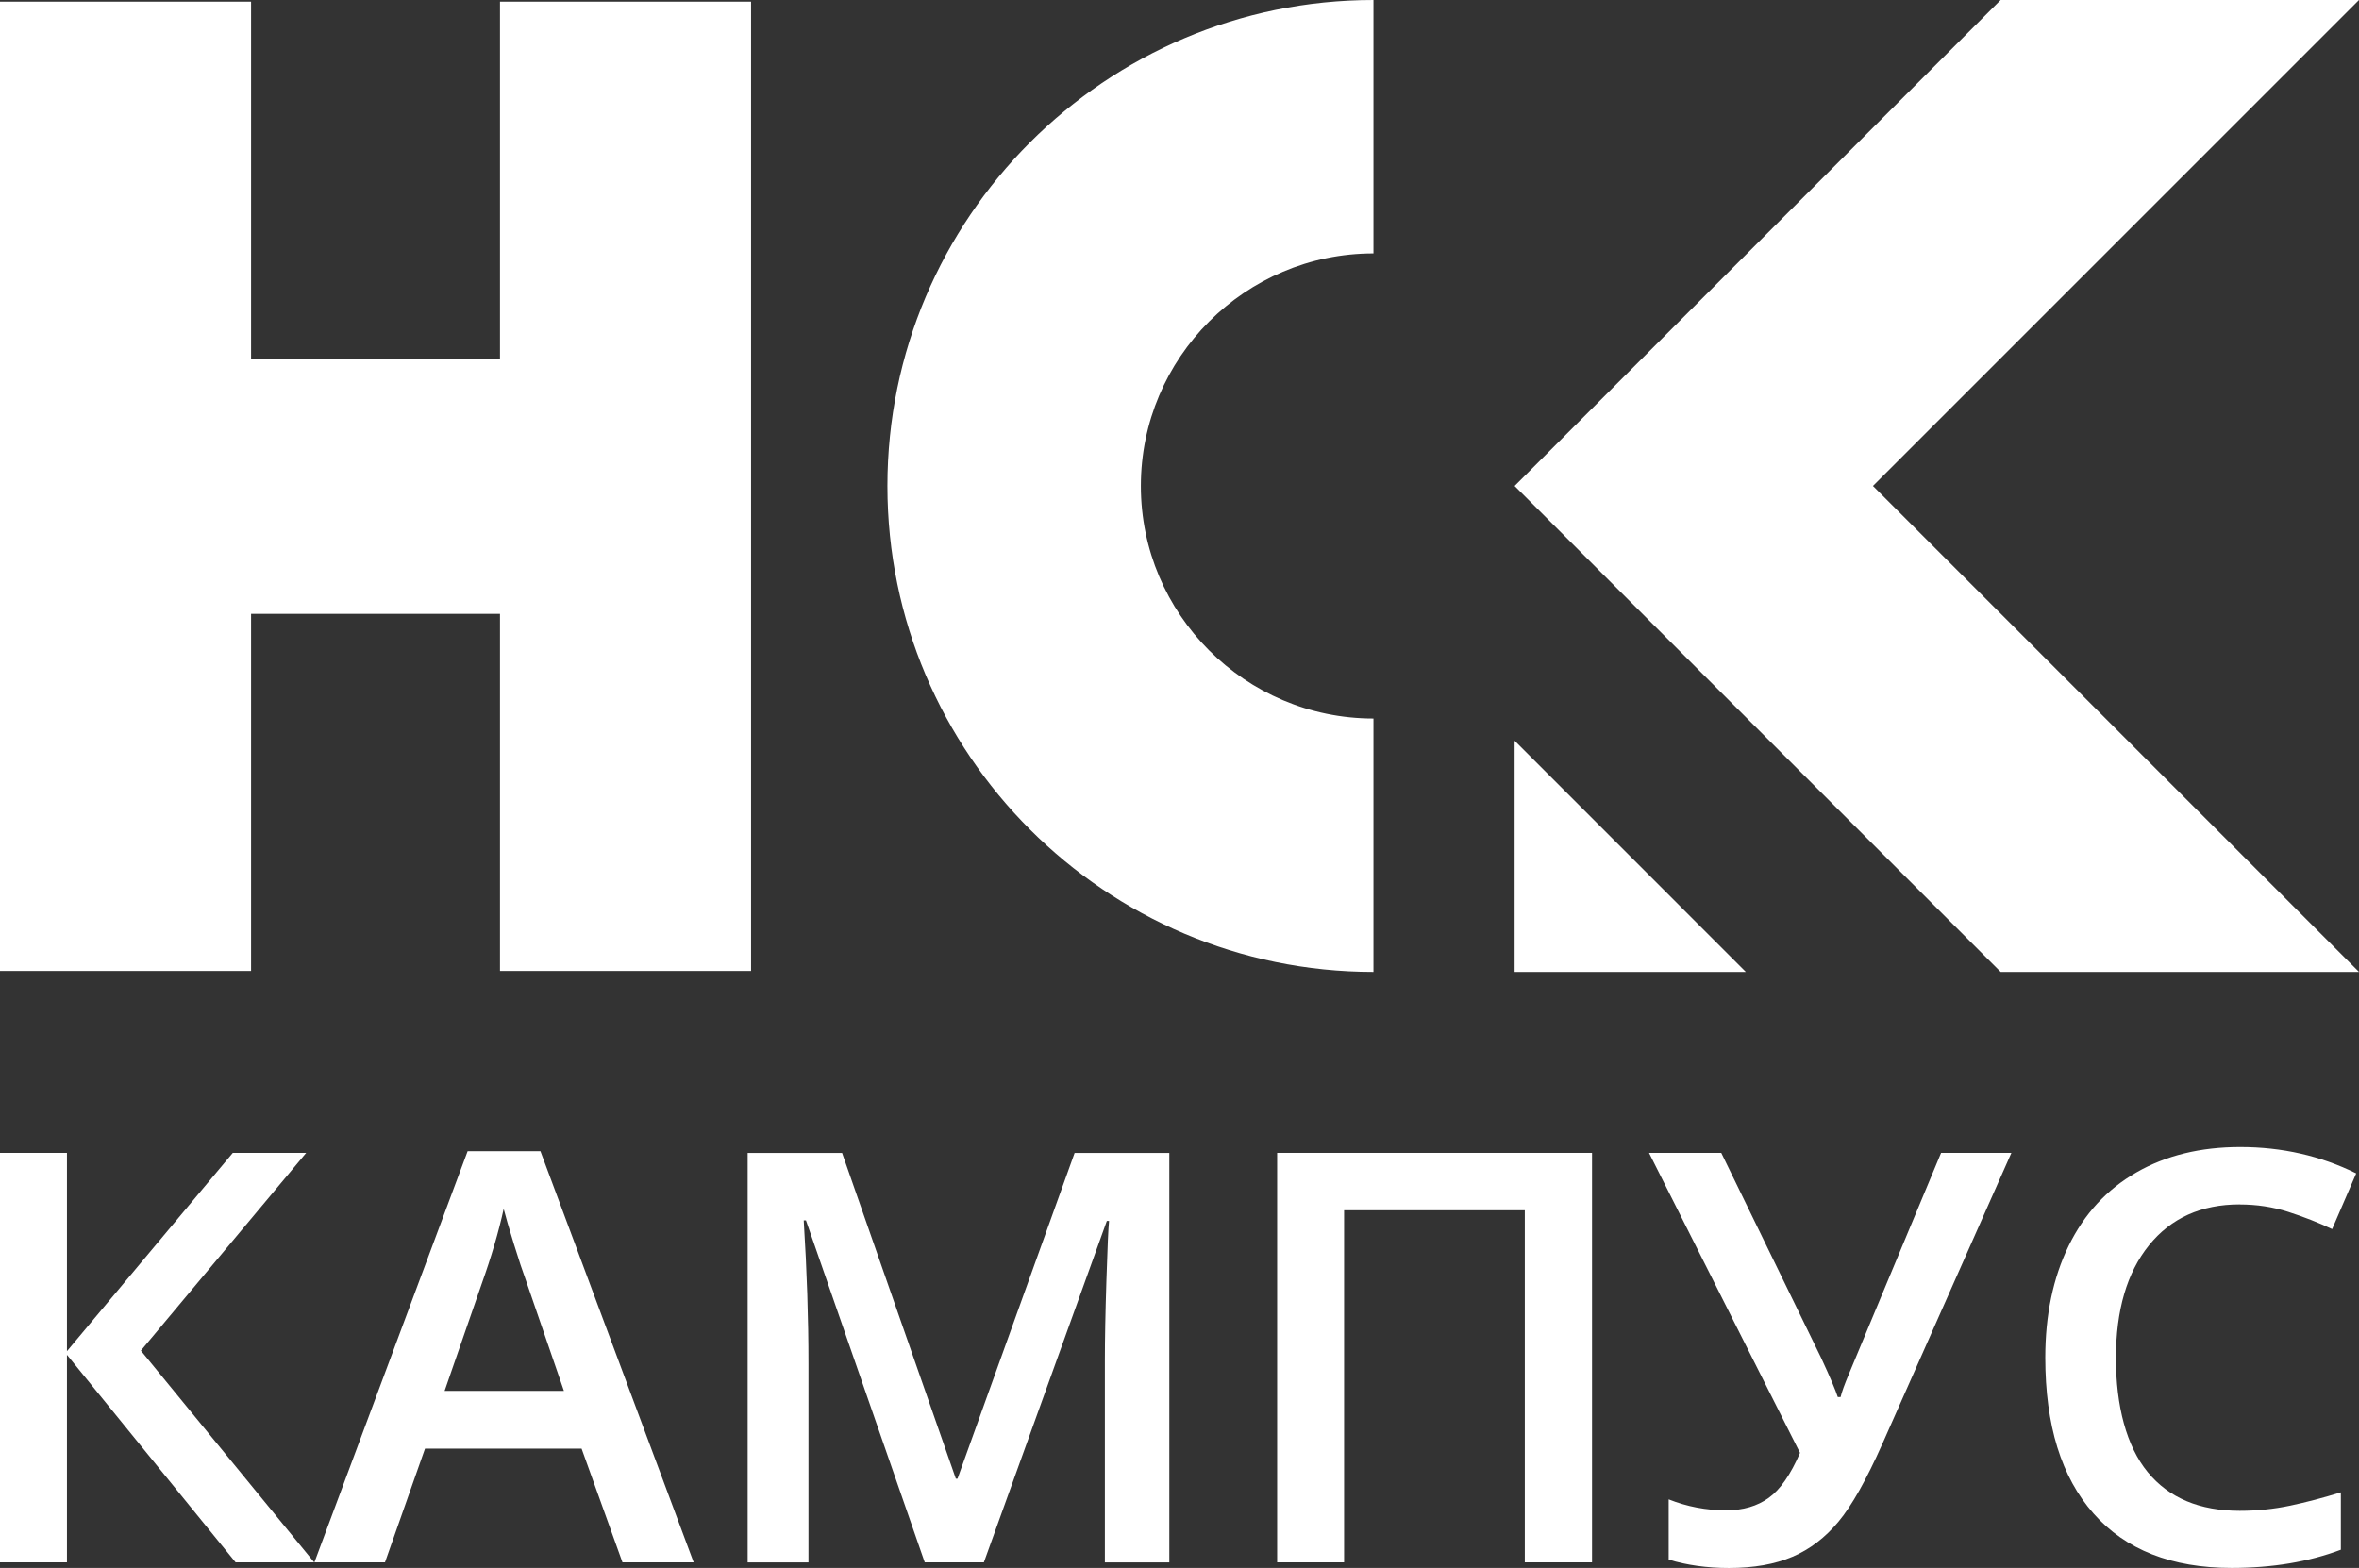
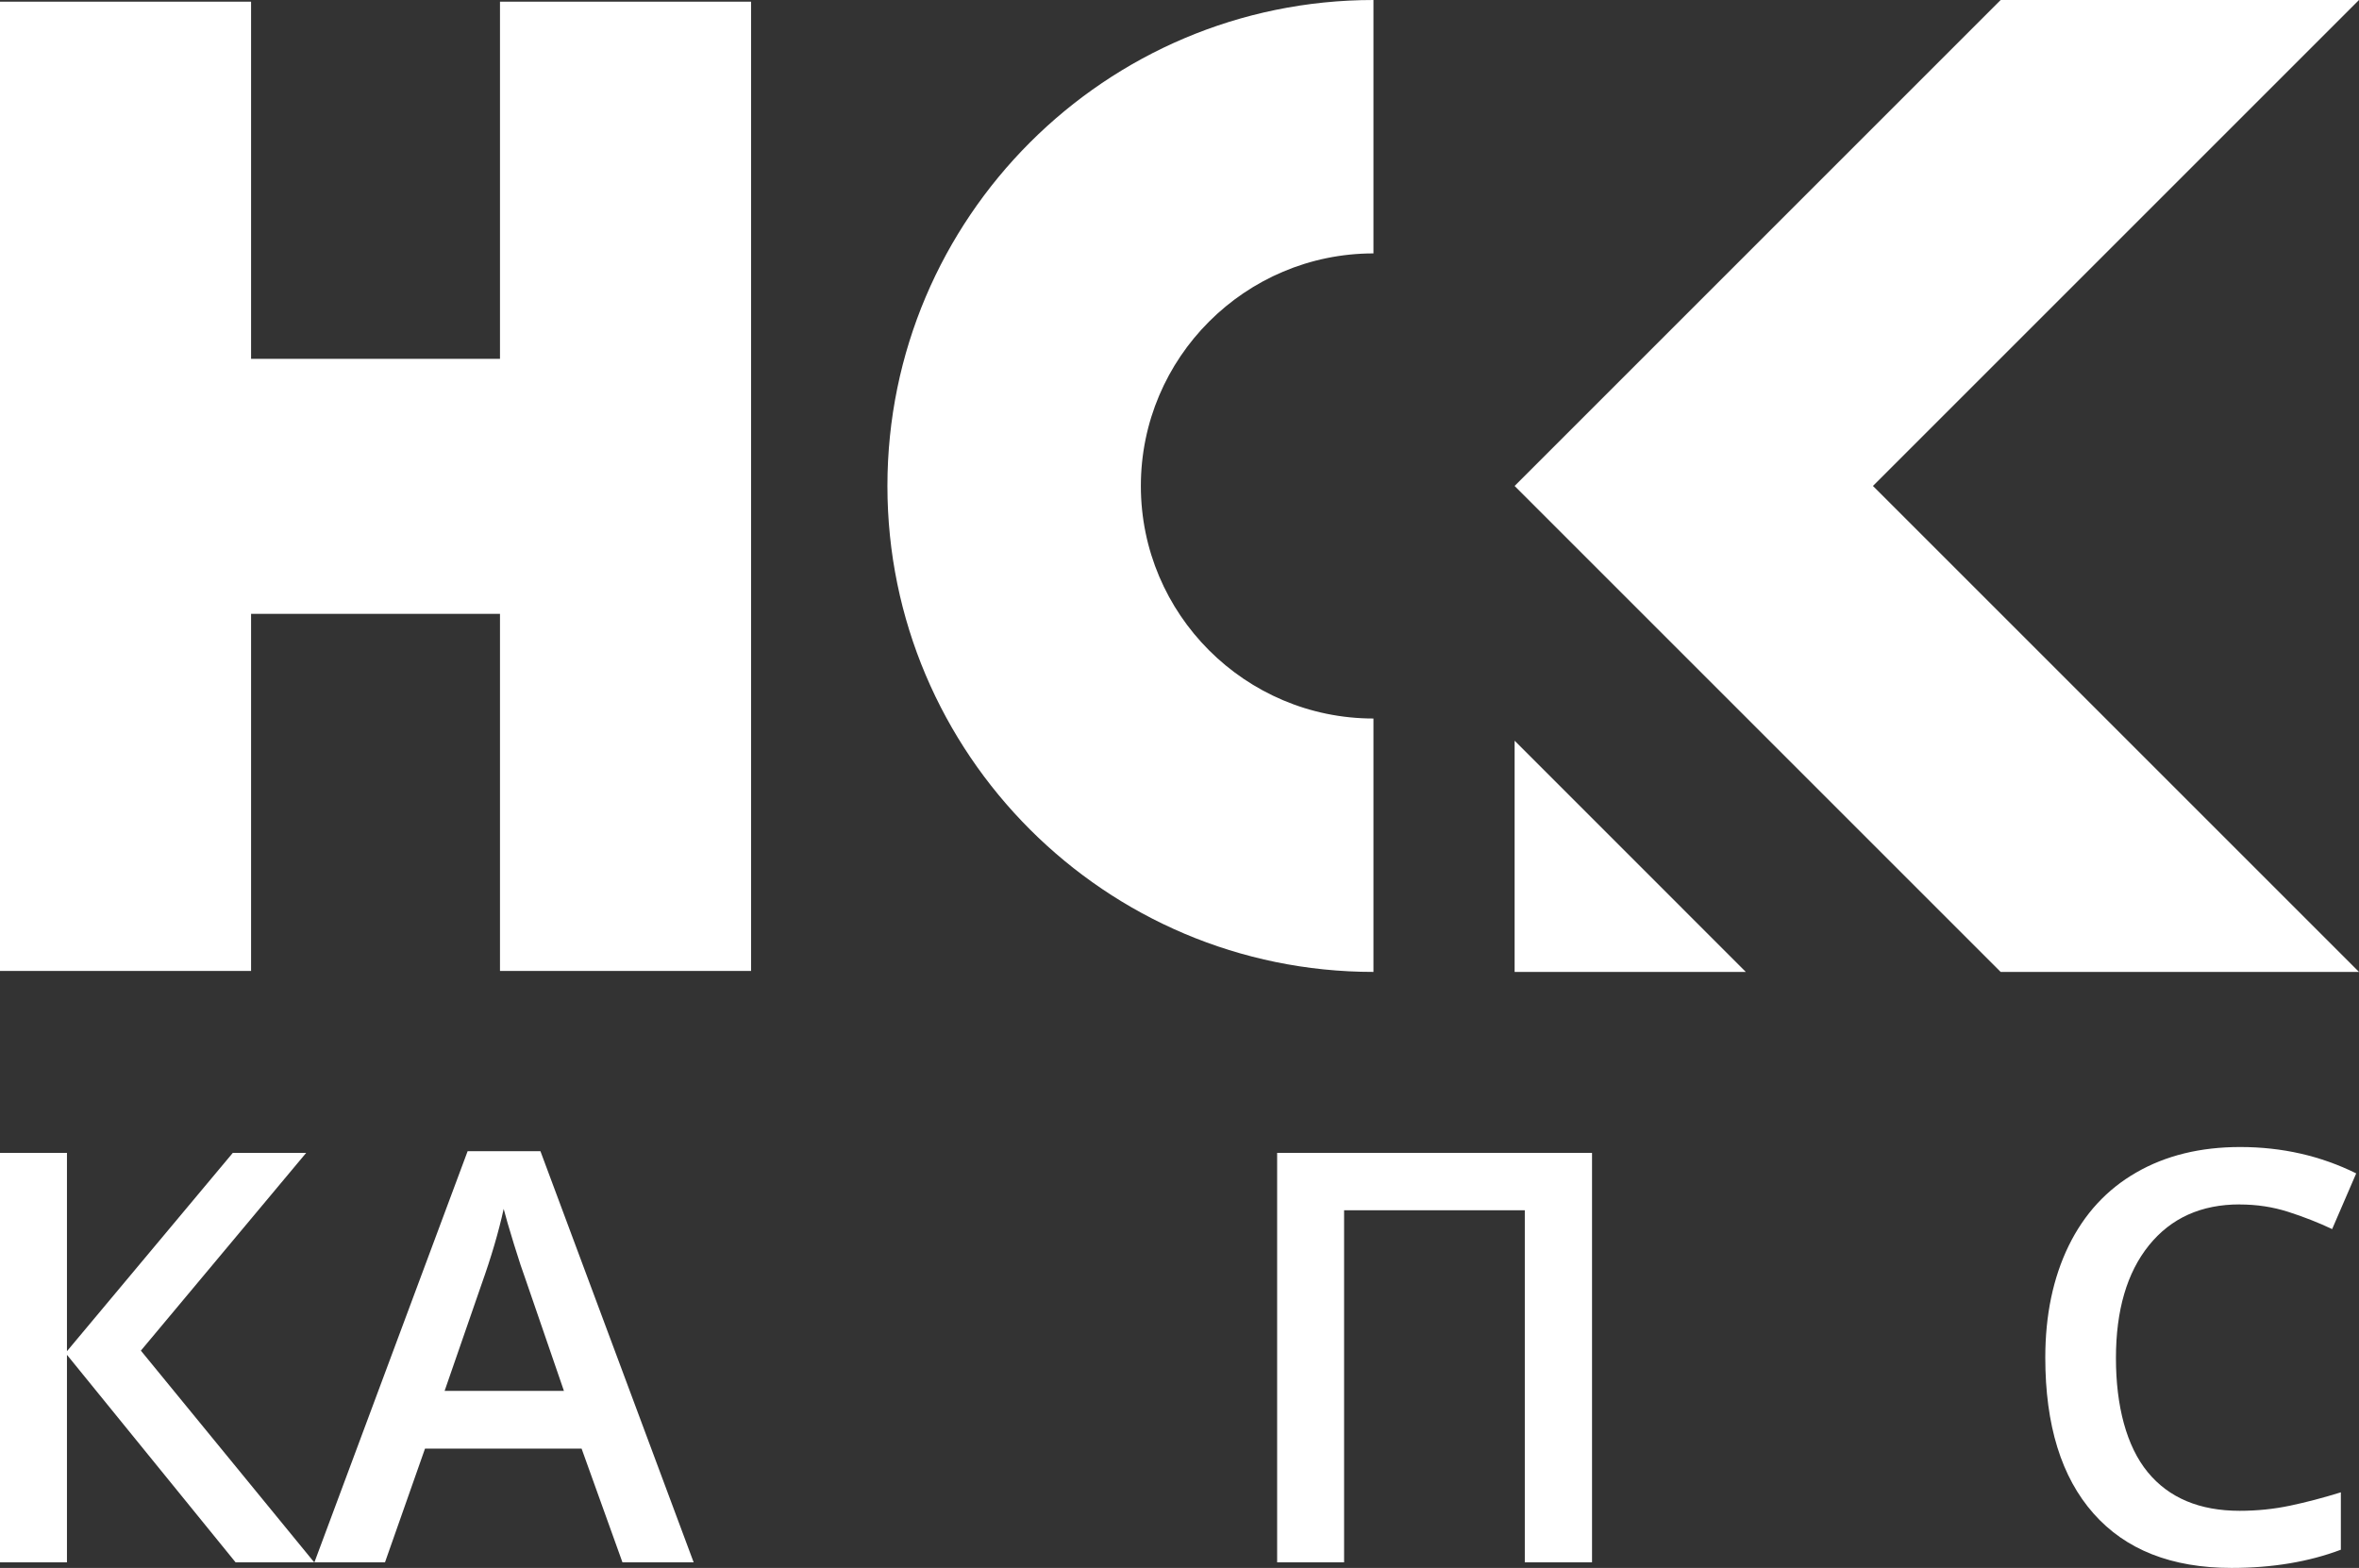
<svg xmlns="http://www.w3.org/2000/svg" id="_Слой_2" data-name="Слой 2" viewBox="0 0 338.24 224.85">
  <rect x="0" y="0" width="338.24" height="224.85" fill="#333333" stroke="none" />
  <defs>
    <style> .cls-1 { fill: #fff; } </style>
  </defs>
  <g id="_Слой_2-2" data-name="Слой 2">
    <g>
      <g>
        <path class="cls-1" d="M45.07,224.05h-11.29l-24.18-29.76v29.76H0v-58.72h9.6v28.44l23.78-28.44h10.52l-23.7,28.36,24.86,30.37Z" />
        <path class="cls-1" d="M89.25,224.05l-5.86-16.31h-22.45l-5.74,16.31h-10.12l21.97-58.96h10.44l21.97,58.96h-10.2ZM80.86,199.47l-5.5-15.99c-.4-1.07-.96-2.76-1.67-5.06-.71-2.3-1.2-3.99-1.47-5.06-.72,3.29-1.78,6.9-3.17,10.8l-5.3,15.3h17.11Z" />
-         <path class="cls-1" d="M132.59,224.05l-17.03-49.04h-.32c.46,7.28.68,14.11.68,20.49v28.56h-8.72v-58.72h13.54l16.31,46.71h.24l16.79-46.71h13.58v58.72h-9.24v-29.04c0-2.92.07-6.72.22-11.41.15-4.69.27-7.52.38-8.52h-.32l-17.63,48.96h-8.48Z" />
        <path class="cls-1" d="M228.27,224.05h-9.64v-50.49h-25.91v50.49h-9.6v-58.72h45.15v58.72Z" />
-         <path class="cls-1" d="M288.4,165.33l-18.52,41.77c-2.28,5.12-4.36,8.82-6.27,11.11-1.9,2.29-4.1,3.97-6.61,5.04-2.5,1.07-5.54,1.61-9.1,1.61-3.11,0-5.99-.4-8.64-1.2v-8.64c2.62,1.04,5.37,1.57,8.23,1.57,2.44,0,4.48-.6,6.12-1.79,1.65-1.19,3.14-3.34,4.48-6.45l-21.65-43.02h10.36l14.34,29.44c1.29,2.78,2.07,4.65,2.37,5.58h.4c.16-.7.56-1.81,1.2-3.33l13.21-31.69h10.04Z" />
        <path class="cls-1" d="M321.14,172.72c-5.52,0-9.85,1.95-13.01,5.86-3.16,3.91-4.74,9.31-4.74,16.19s1.52,12.65,4.56,16.35c3.04,3.7,7.44,5.54,13.19,5.54,2.49,0,4.9-.25,7.23-.74s4.75-1.13,7.27-1.91v8.23c-4.61,1.74-9.83,2.61-15.67,2.61-8.6,0-15.2-2.6-19.8-7.81-4.61-5.21-6.91-12.66-6.91-22.35,0-6.1,1.12-11.45,3.35-16.03,2.24-4.58,5.47-8.09,9.7-10.52,4.23-2.44,9.2-3.65,14.9-3.65,6,0,11.54,1.26,16.63,3.78l-3.45,7.99c-1.98-.94-4.08-1.76-6.29-2.47-2.21-.71-4.53-1.06-6.97-1.06Z" />
      </g>
      <g>
        <polygon class="cls-1" points="107.69 .24 107.69 139.24 71.69 139.24 71.69 88.03 36 88.03 36 139.24 0 139.24 0 .24 36 .24 36 51.46 71.69 51.46 71.69 .24 107.69 .24" />
        <path class="cls-1" d="M196.93,139.38c-38.43,0-69.69-31.26-69.69-69.69S158.5,0,196.93,0v36.34c-18.39,0-33.35,14.96-33.35,33.35s14.96,33.35,33.35,33.35v36.34Z" />
        <polygon class="cls-1" points="268.55 69.69 338.24 0 286.86 0 217.17 69.69 286.86 139.38 338.24 139.38 268.55 69.69" />
        <polygon class="cls-1" points="250.32 139.38 217.17 106.22 217.17 139.38 250.32 139.38" />
      </g>
    </g>
  </g>
</svg>